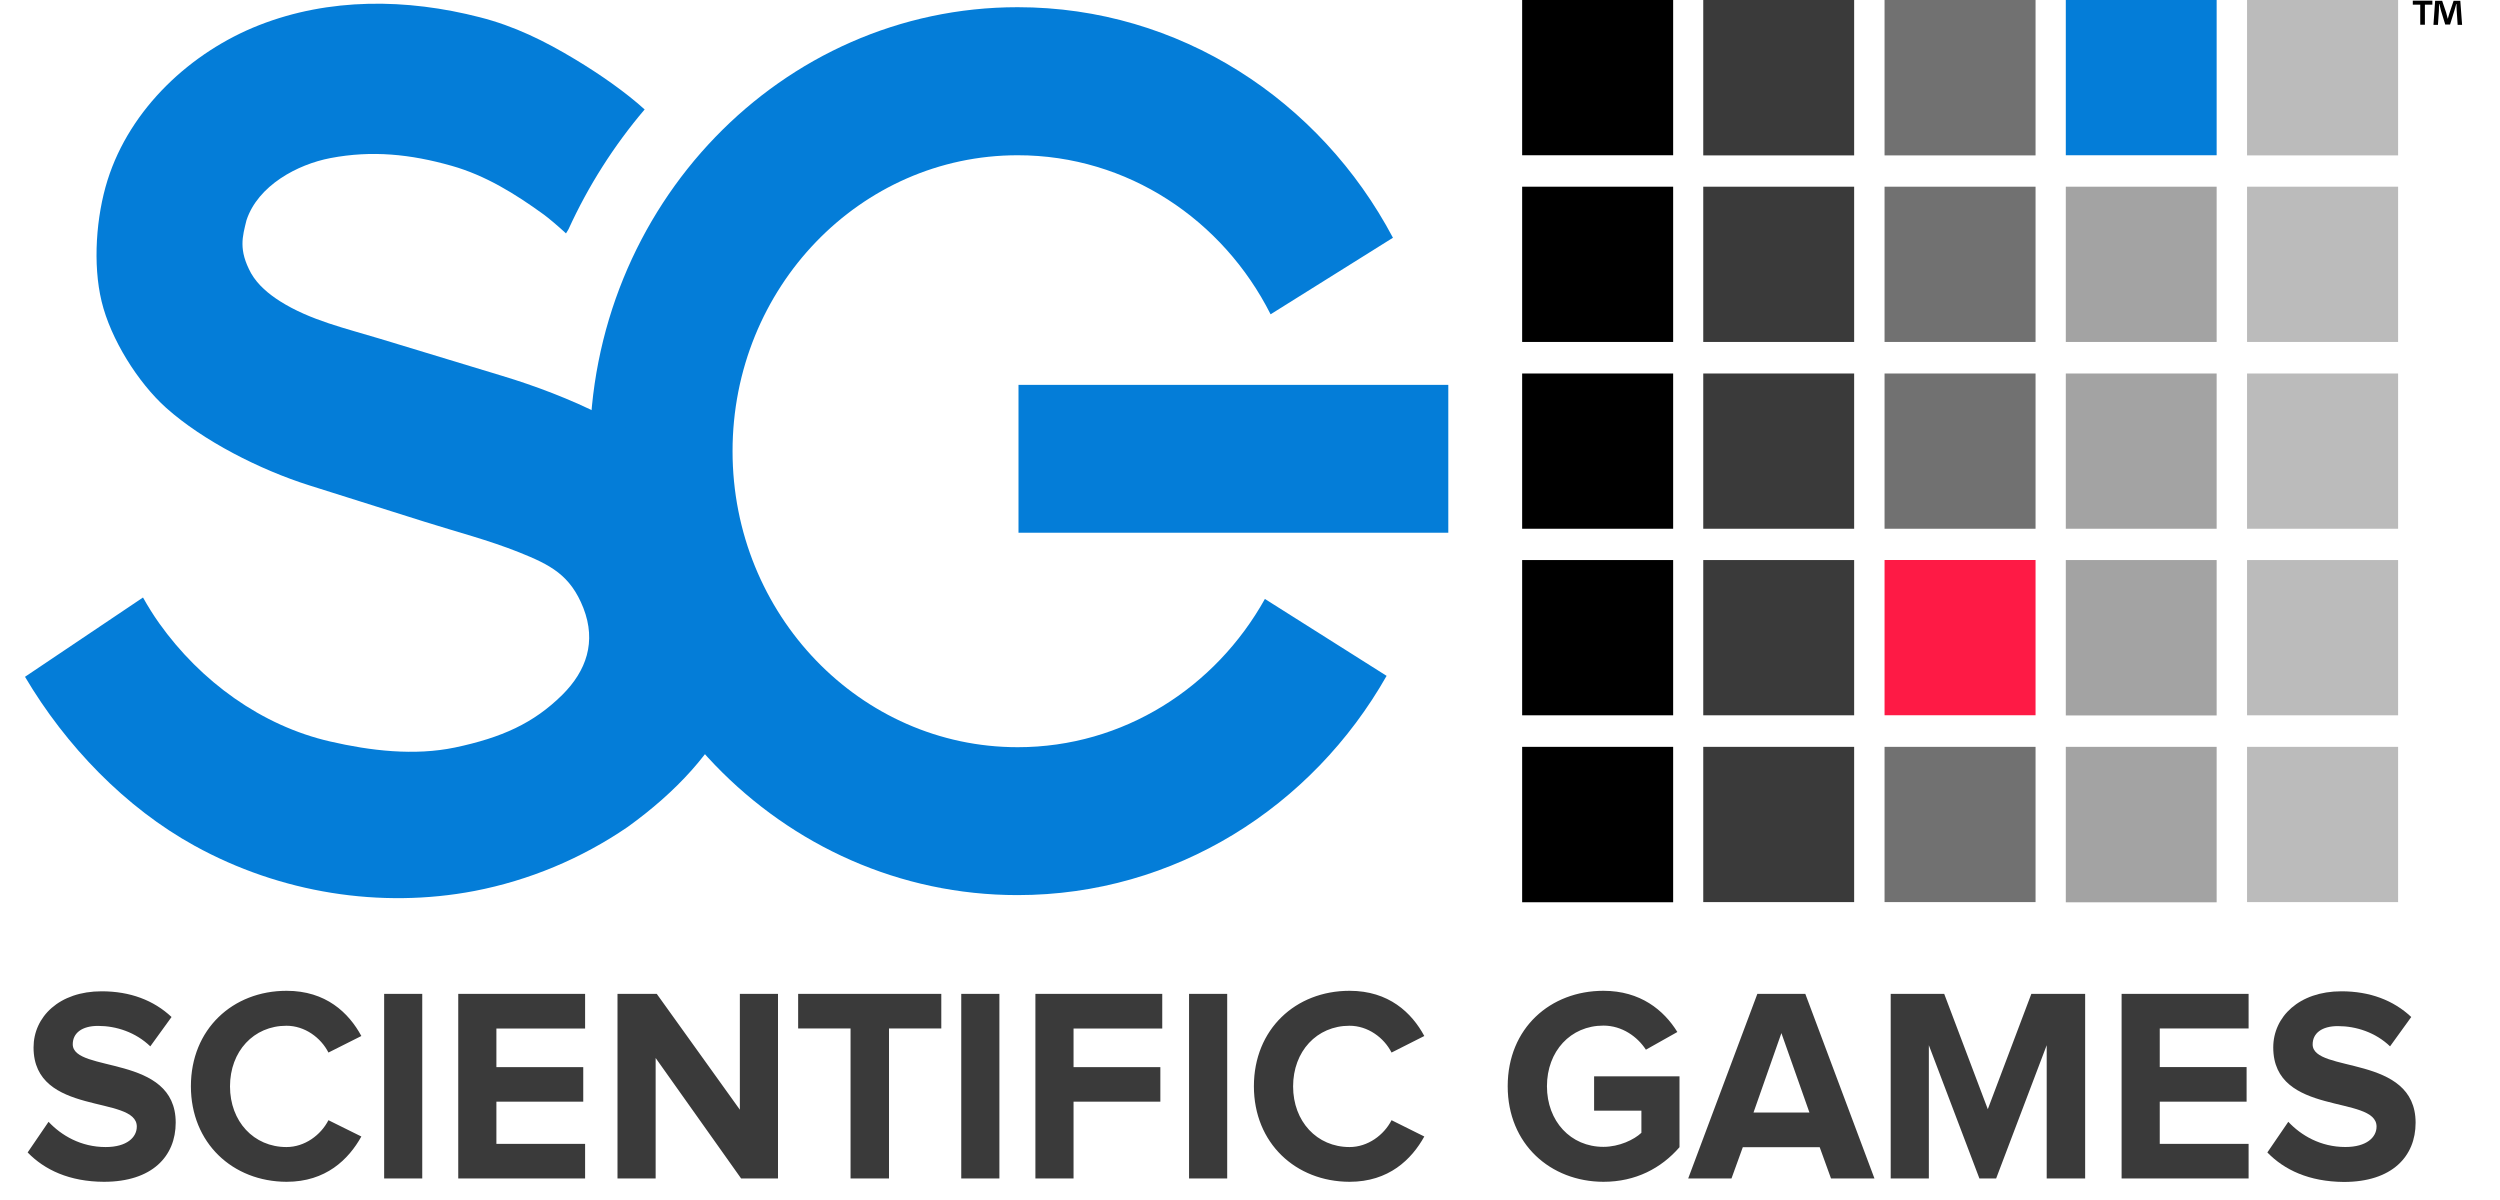
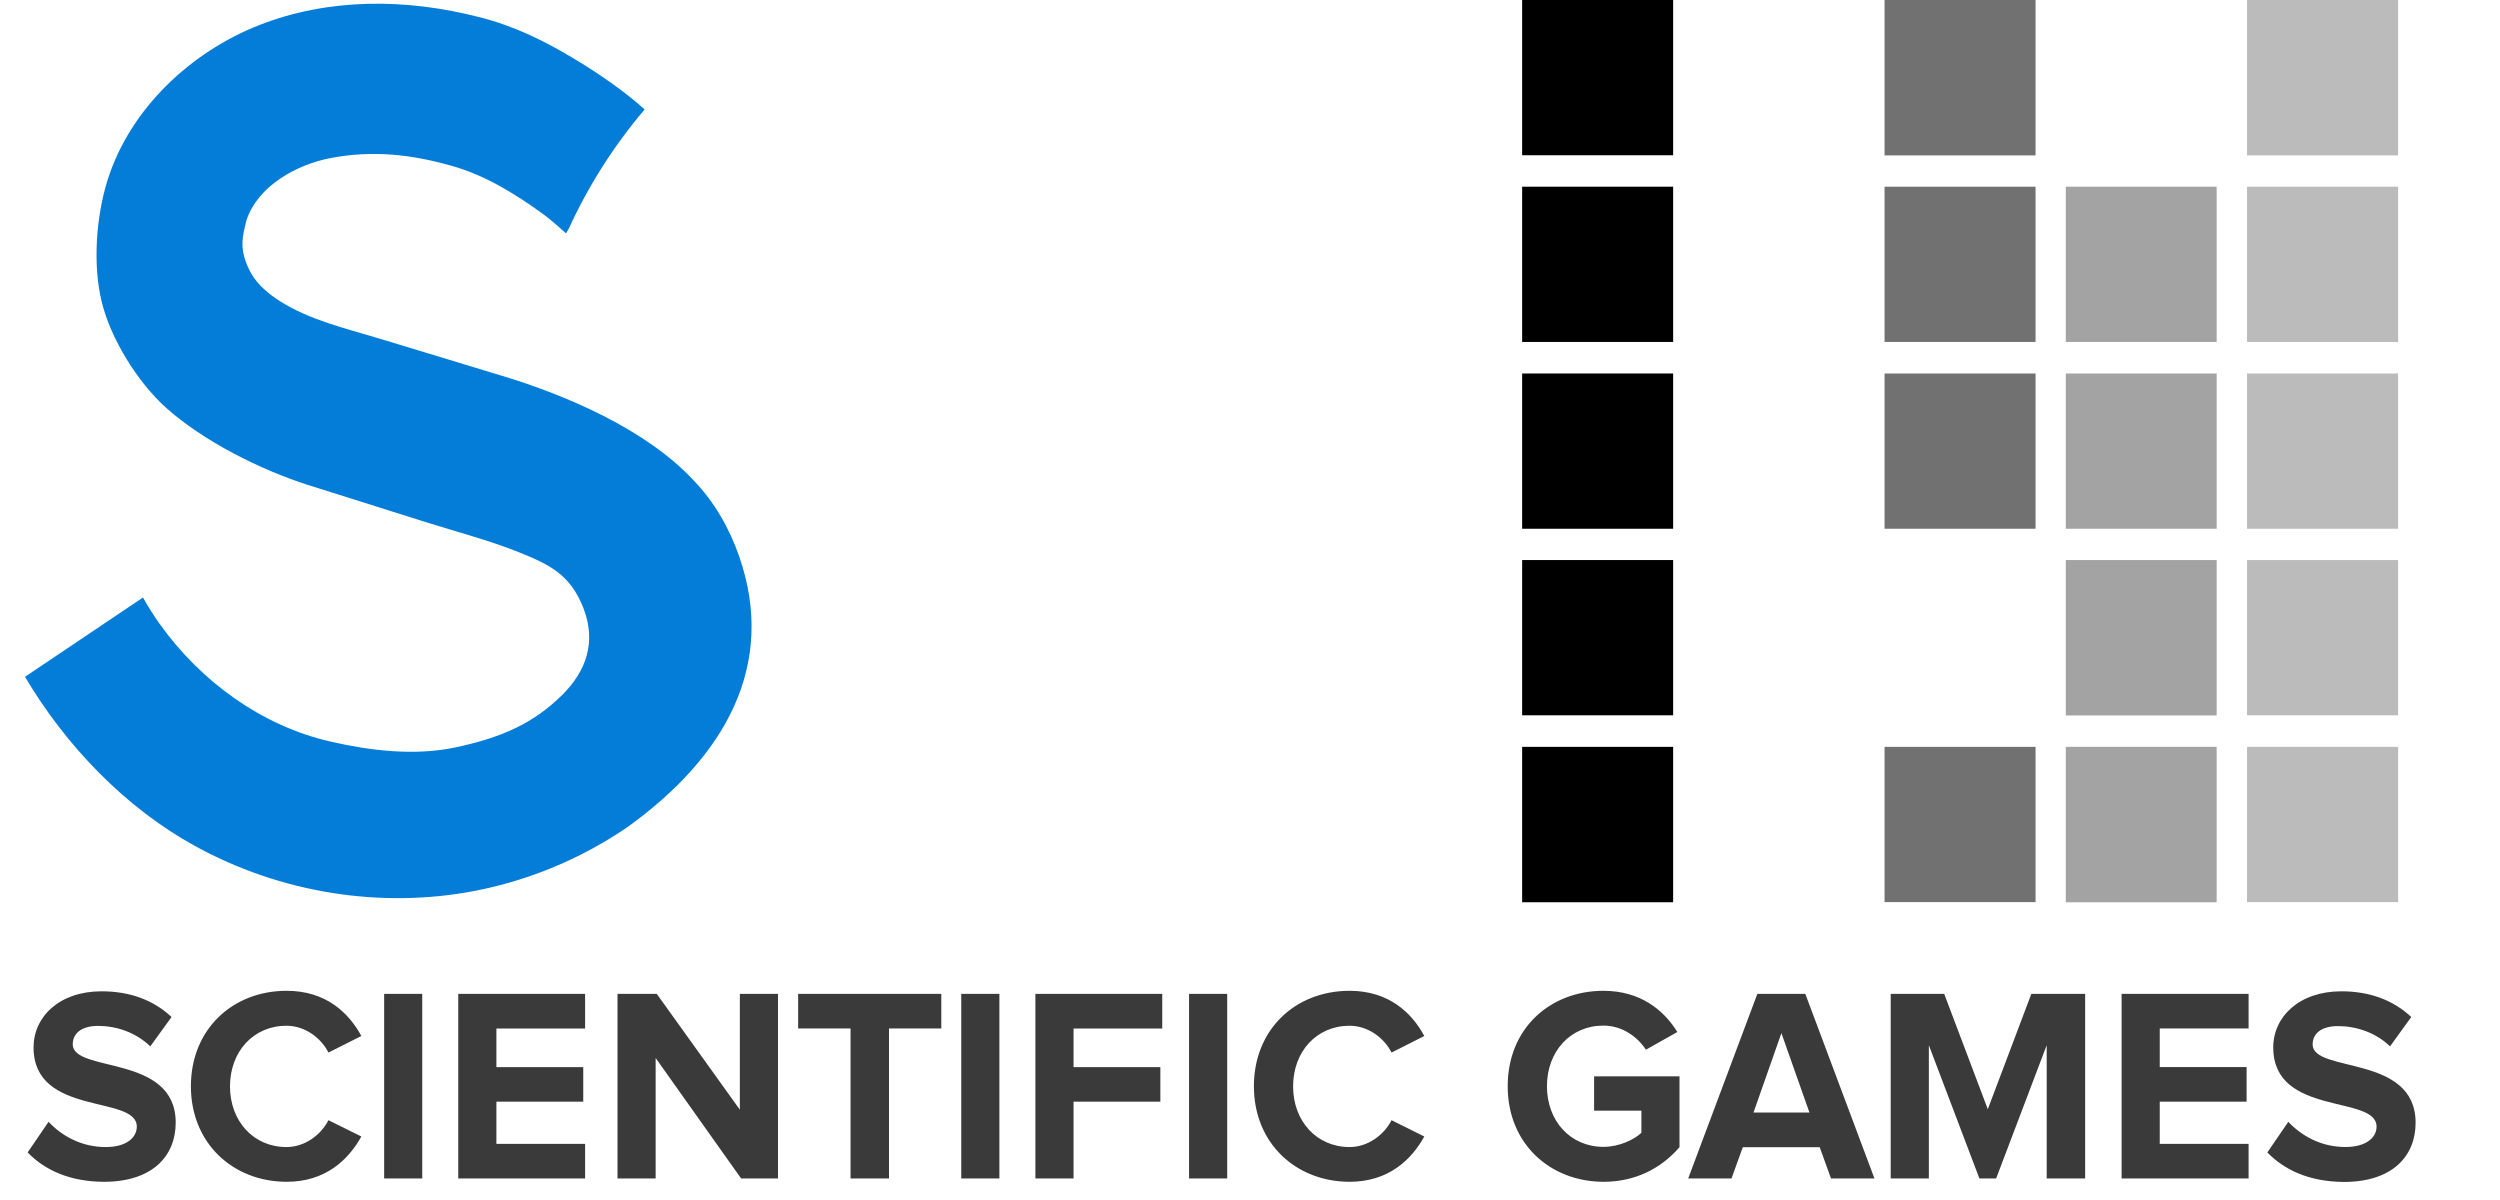
<svg xmlns="http://www.w3.org/2000/svg" width="50" height="24" viewBox="0 0 50 24" fill="none">
  <g clip-path="url(#clip0_138_10150)">
-     <path d="M27.732 13.517C26.244 16.14 23.499 17.902 20.351 17.902C15.625 17.902 11.795 13.926 11.795 9.024C11.795 4.123 15.628 0.144 20.354 0.144C23.589 0.144 26.405 2.007 27.859 4.755L25.412 6.286C24.46 4.397 22.553 3.105 20.354 3.105C17.203 3.105 14.651 5.753 14.651 9.024C14.651 12.292 17.206 14.944 20.354 14.944C22.469 14.944 24.311 13.75 25.298 11.979L27.732 13.517ZM28.966 7.697H20.37V10.655H28.966V7.697Z" fill="#047DD8" />
    <path fill-rule="evenodd" clip-rule="evenodd" d="M14.788 11.14C14.592 10.572 14.288 10.036 13.87 9.605C12.924 8.587 11.323 7.904 10.046 7.518C9.23 7.269 8.411 7.023 7.596 6.774C6.926 6.57 6.206 6.408 5.601 6.025C5.375 5.881 5.158 5.702 5.022 5.466C4.764 4.994 4.851 4.729 4.929 4.407C5.158 3.708 5.952 3.287 6.607 3.162C7.438 3.003 8.21 3.083 9.032 3.316C9.708 3.507 10.306 3.877 10.877 4.292C10.967 4.359 11.137 4.499 11.32 4.668C11.336 4.64 11.354 4.614 11.37 4.585C11.766 3.718 12.279 2.911 12.893 2.189C12.508 1.841 12.006 1.49 11.503 1.187C10.889 0.817 10.285 0.52 9.596 0.345C8.132 -0.032 6.585 -0.048 5.18 0.504C3.825 1.037 2.603 2.164 2.15 3.606C1.924 4.327 1.852 5.284 2.032 6.028C2.212 6.778 2.758 7.652 3.325 8.159C4.063 8.817 5.195 9.394 6.185 9.707C6.957 9.95 7.729 10.195 8.501 10.438C9.128 10.636 9.773 10.802 10.384 11.047C11.004 11.296 11.407 11.497 11.668 12.161C11.931 12.838 11.727 13.418 11.246 13.897C10.672 14.465 10.036 14.752 9.1 14.95C8.29 15.119 7.413 15.017 6.6 14.829C5.236 14.516 4.014 13.632 3.183 12.464C3.066 12.299 2.959 12.127 2.86 11.95L0.5 13.536C1.315 14.915 2.506 16.153 3.893 16.916C5.605 17.86 7.608 18.179 9.491 17.819C10.583 17.608 11.623 17.174 12.548 16.543C14.511 15.132 15.532 13.297 14.788 11.14Z" fill="#047DD8" />
    <path fill-rule="evenodd" clip-rule="evenodd" d="M30.443 0H33.463V3.105H30.443V0ZM30.443 3.734H33.463V6.839H30.443V3.734ZM30.443 7.47H33.463V10.575H30.443V7.47ZM30.443 11.201H33.463V14.306H30.443V11.201ZM30.443 14.937H33.463V18.045H30.443V14.937Z" fill="black" />
-     <path fill-rule="evenodd" clip-rule="evenodd" d="M34.065 0H37.083V3.108H34.065V0ZM34.065 3.734H37.083V6.839H34.065V3.734ZM34.065 7.47H37.083V10.575H34.065V7.47ZM34.065 11.201H37.083V14.306H34.065V11.201ZM34.065 14.937H37.083V18.042H34.065V14.937Z" fill="#3A3A3A" />
    <path fill-rule="evenodd" clip-rule="evenodd" d="M37.691 0H40.711V3.108H37.691V0ZM37.691 3.734H40.711V6.839H37.691V3.734ZM37.691 7.47H40.711V10.575H37.691V7.47Z" fill="#717171" />
-     <path fill-rule="evenodd" clip-rule="evenodd" d="M37.691 11.2H40.711V14.305H37.691V11.2Z" fill="#FE1A45" />
    <path fill-rule="evenodd" clip-rule="evenodd" d="M37.691 14.937H40.711V18.042H37.691V14.937Z" fill="#717171" />
-     <path fill-rule="evenodd" clip-rule="evenodd" d="M41.316 0H44.333V3.105H41.316V0Z" fill="#047DD8" />
    <path fill-rule="evenodd" clip-rule="evenodd" d="M41.316 3.734H44.333V6.839H41.316V3.734ZM41.316 7.47H44.333V10.575H41.316V7.47ZM41.316 11.201H44.333V14.309H41.316V11.201ZM41.316 14.937H44.333V18.046H41.316V14.937Z" fill="#A3A3A3" />
    <path fill-rule="evenodd" clip-rule="evenodd" d="M44.941 0H47.962V3.108H44.941V0ZM44.941 3.734H47.962V6.839H44.941V3.734ZM44.941 7.47H47.962V10.575H44.941V7.47ZM44.941 11.201H47.962V14.306H44.941V11.201ZM44.941 14.937H47.962V18.042H44.941V14.937Z" fill="#BBBBBB" />
    <path fill-rule="evenodd" clip-rule="evenodd" d="M0.553 23.049L0.971 22.436C1.226 22.708 1.617 22.941 2.113 22.941C2.538 22.941 2.736 22.746 2.736 22.532C2.736 21.891 0.671 22.337 0.671 20.949C0.671 20.337 1.185 19.826 2.032 19.826C2.603 19.826 3.074 20.005 3.431 20.34L3.006 20.927C2.714 20.646 2.327 20.518 1.961 20.518C1.638 20.518 1.455 20.662 1.455 20.885C1.455 21.466 3.514 21.074 3.514 22.452C3.514 23.126 3.043 23.636 2.078 23.636C1.387 23.633 0.891 23.397 0.553 23.049ZM3.818 21.725C3.818 20.585 4.653 19.816 5.732 19.816C6.517 19.816 6.975 20.254 7.227 20.72L6.569 21.051C6.417 20.752 6.095 20.515 5.729 20.515C5.071 20.515 4.6 21.029 4.6 21.728C4.6 22.427 5.074 22.941 5.729 22.941C6.095 22.941 6.417 22.701 6.569 22.404L7.227 22.73C6.972 23.189 6.517 23.636 5.732 23.636C4.653 23.633 3.818 22.861 3.818 21.725ZM7.683 19.877H8.445V23.569H7.683V19.877ZM9.165 23.569V19.877H11.702V20.57H9.928V21.342H11.665V22.034H9.928V22.877H11.702V23.569H9.165ZM14.822 23.569L13.113 21.16V23.569H12.35V19.877H13.135L14.797 22.194V19.877H15.56V23.569L14.822 23.569ZM17.011 23.569V20.569H15.963V19.877H18.826V20.569H17.78V23.569L17.011 23.569ZM19.225 19.877H19.988V23.569H19.225V19.877ZM20.708 23.569V19.877H23.245V20.57H21.471V21.342H23.207V22.034H21.471V23.569H20.708ZM23.781 19.877H24.544V23.569H23.781V19.877ZM25.078 21.725C25.078 20.585 25.912 19.816 26.991 19.816C27.776 19.816 28.235 20.254 28.486 20.72L27.831 21.051C27.679 20.752 27.357 20.515 26.991 20.515C26.334 20.515 25.862 21.029 25.862 21.728C25.862 22.427 26.337 22.941 26.991 22.941C27.357 22.941 27.679 22.701 27.831 22.404L28.486 22.73C28.232 23.189 27.776 23.636 26.991 23.636C25.912 23.633 25.078 22.861 25.078 21.725ZM30.154 21.725C30.154 20.557 31.013 19.816 32.068 19.816C32.809 19.816 33.277 20.203 33.547 20.64L32.918 20.994C32.75 20.735 32.443 20.512 32.068 20.512C31.41 20.512 30.939 21.026 30.939 21.725C30.939 22.424 31.413 22.937 32.068 22.937C32.384 22.937 32.682 22.794 32.828 22.656V22.213H31.882V21.527H33.59V22.944C33.225 23.365 32.713 23.636 32.068 23.636C31.013 23.633 30.154 22.886 30.154 21.725Z" fill="#3A3A3A" />
    <path d="M36.62 23.569L36.394 22.944H34.856L34.63 23.569H33.764L35.147 19.877H36.106L37.489 23.569H36.62ZM35.628 20.662L35.07 22.251H36.189L35.628 20.662Z" fill="#3A3A3A" />
    <path fill-rule="evenodd" clip-rule="evenodd" d="M40.934 23.569V20.904L39.923 23.569H39.588L38.577 20.904V23.569H37.814V19.877H38.884L39.756 22.184L40.627 19.877H41.703V23.569H40.934ZM42.432 23.569V19.877H44.972V20.569H43.195V21.341H44.932V22.034H43.195V22.877H44.972V23.569H42.432ZM45.347 23.049L45.766 22.436C46.02 22.707 46.411 22.94 46.907 22.94C47.332 22.94 47.531 22.746 47.531 22.532C47.531 21.89 45.465 22.337 45.465 20.949C45.465 20.336 45.983 19.826 46.827 19.826C47.397 19.826 47.869 20.005 48.225 20.34L47.801 20.927C47.512 20.649 47.124 20.522 46.758 20.522C46.436 20.522 46.253 20.665 46.253 20.888C46.253 21.469 48.312 21.077 48.312 22.455C48.312 23.129 47.841 23.639 46.876 23.639C46.178 23.633 45.685 23.397 45.347 23.049Z" fill="#3A3A3A" />
-     <path d="M48.647 0.013V0.093H48.498V0.495H48.405V0.093H48.256V0.013H48.647V0.013ZM49.153 0.498L49.134 0.214C49.131 0.176 49.131 0.131 49.131 0.08H49.125C49.112 0.121 49.097 0.179 49.084 0.224L49.001 0.491H48.905L48.821 0.217C48.812 0.182 48.799 0.121 48.787 0.08H48.781C48.781 0.125 48.778 0.169 48.778 0.214L48.759 0.498H48.669L48.703 0.016H48.843L48.923 0.252C48.935 0.291 48.942 0.325 48.954 0.373H48.957C48.97 0.332 48.979 0.287 48.992 0.255L49.072 0.016H49.206L49.242 0.498H49.153Z" fill="black" />
  </g>
  <defs>
    <clipPath id="clip0_138_10150">
      <rect width="49" height="24" fill="white" transform="translate(0.5)" />
    </clipPath>
  </defs>
</svg>